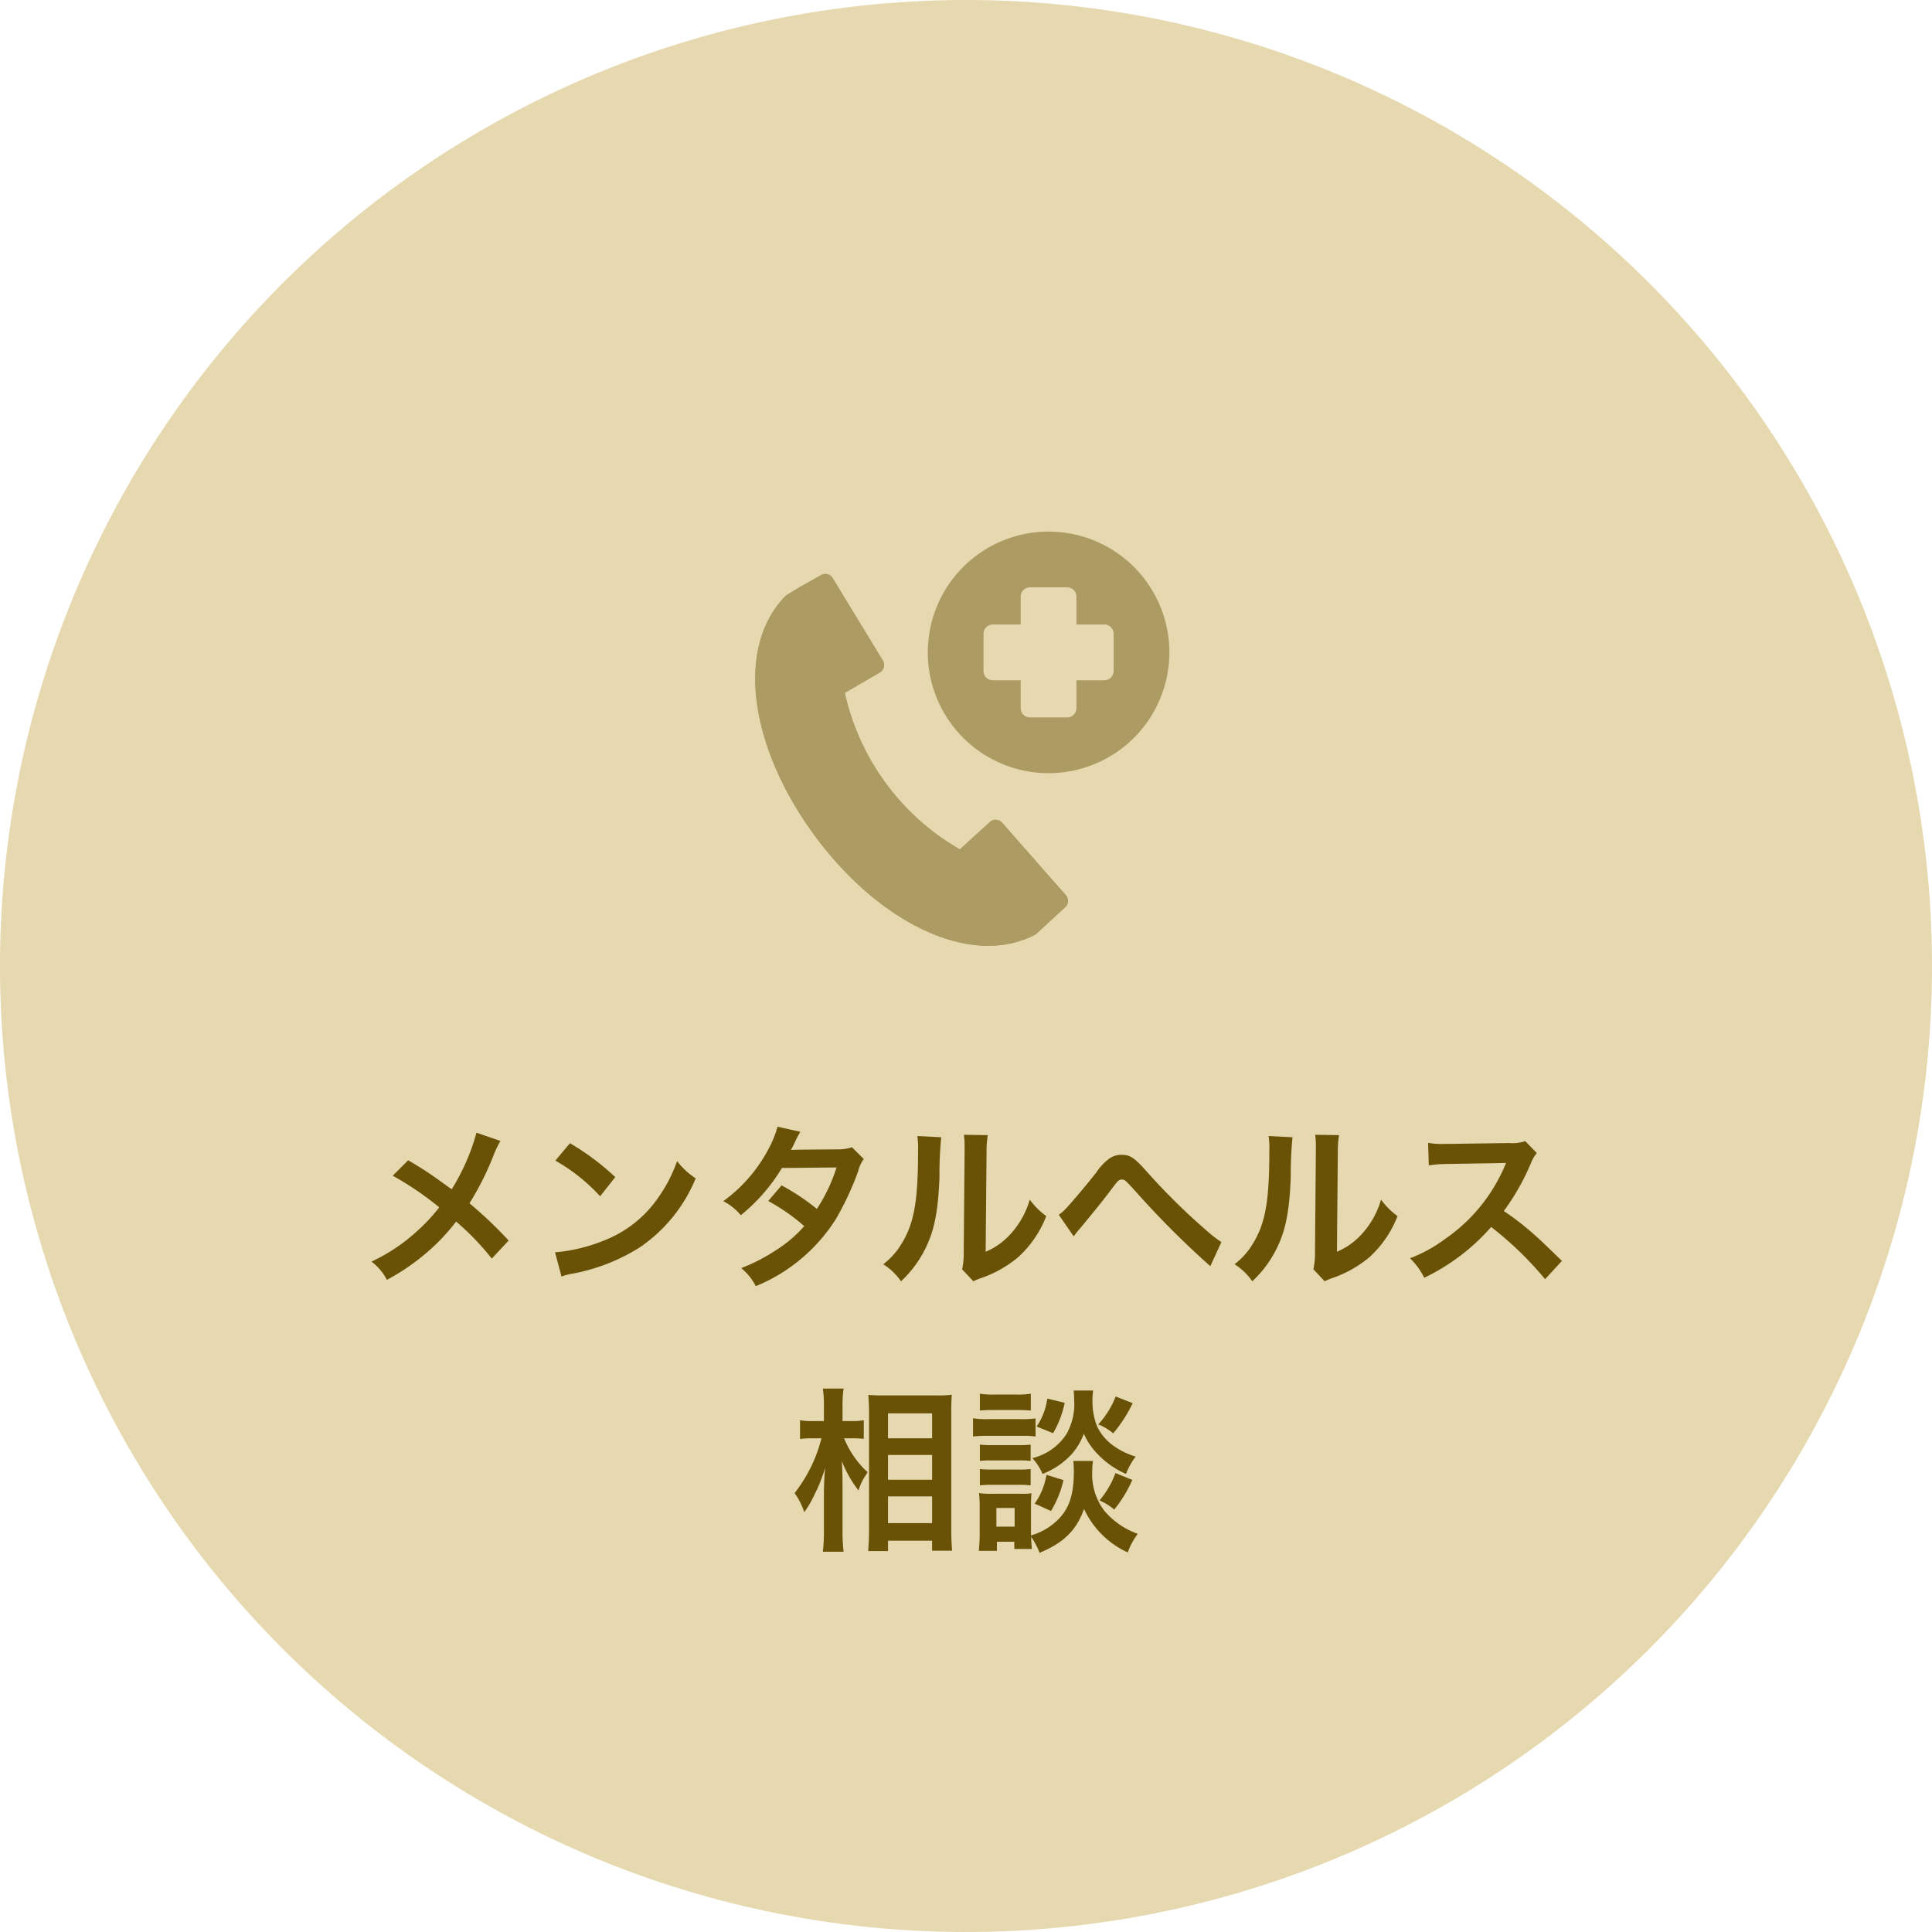
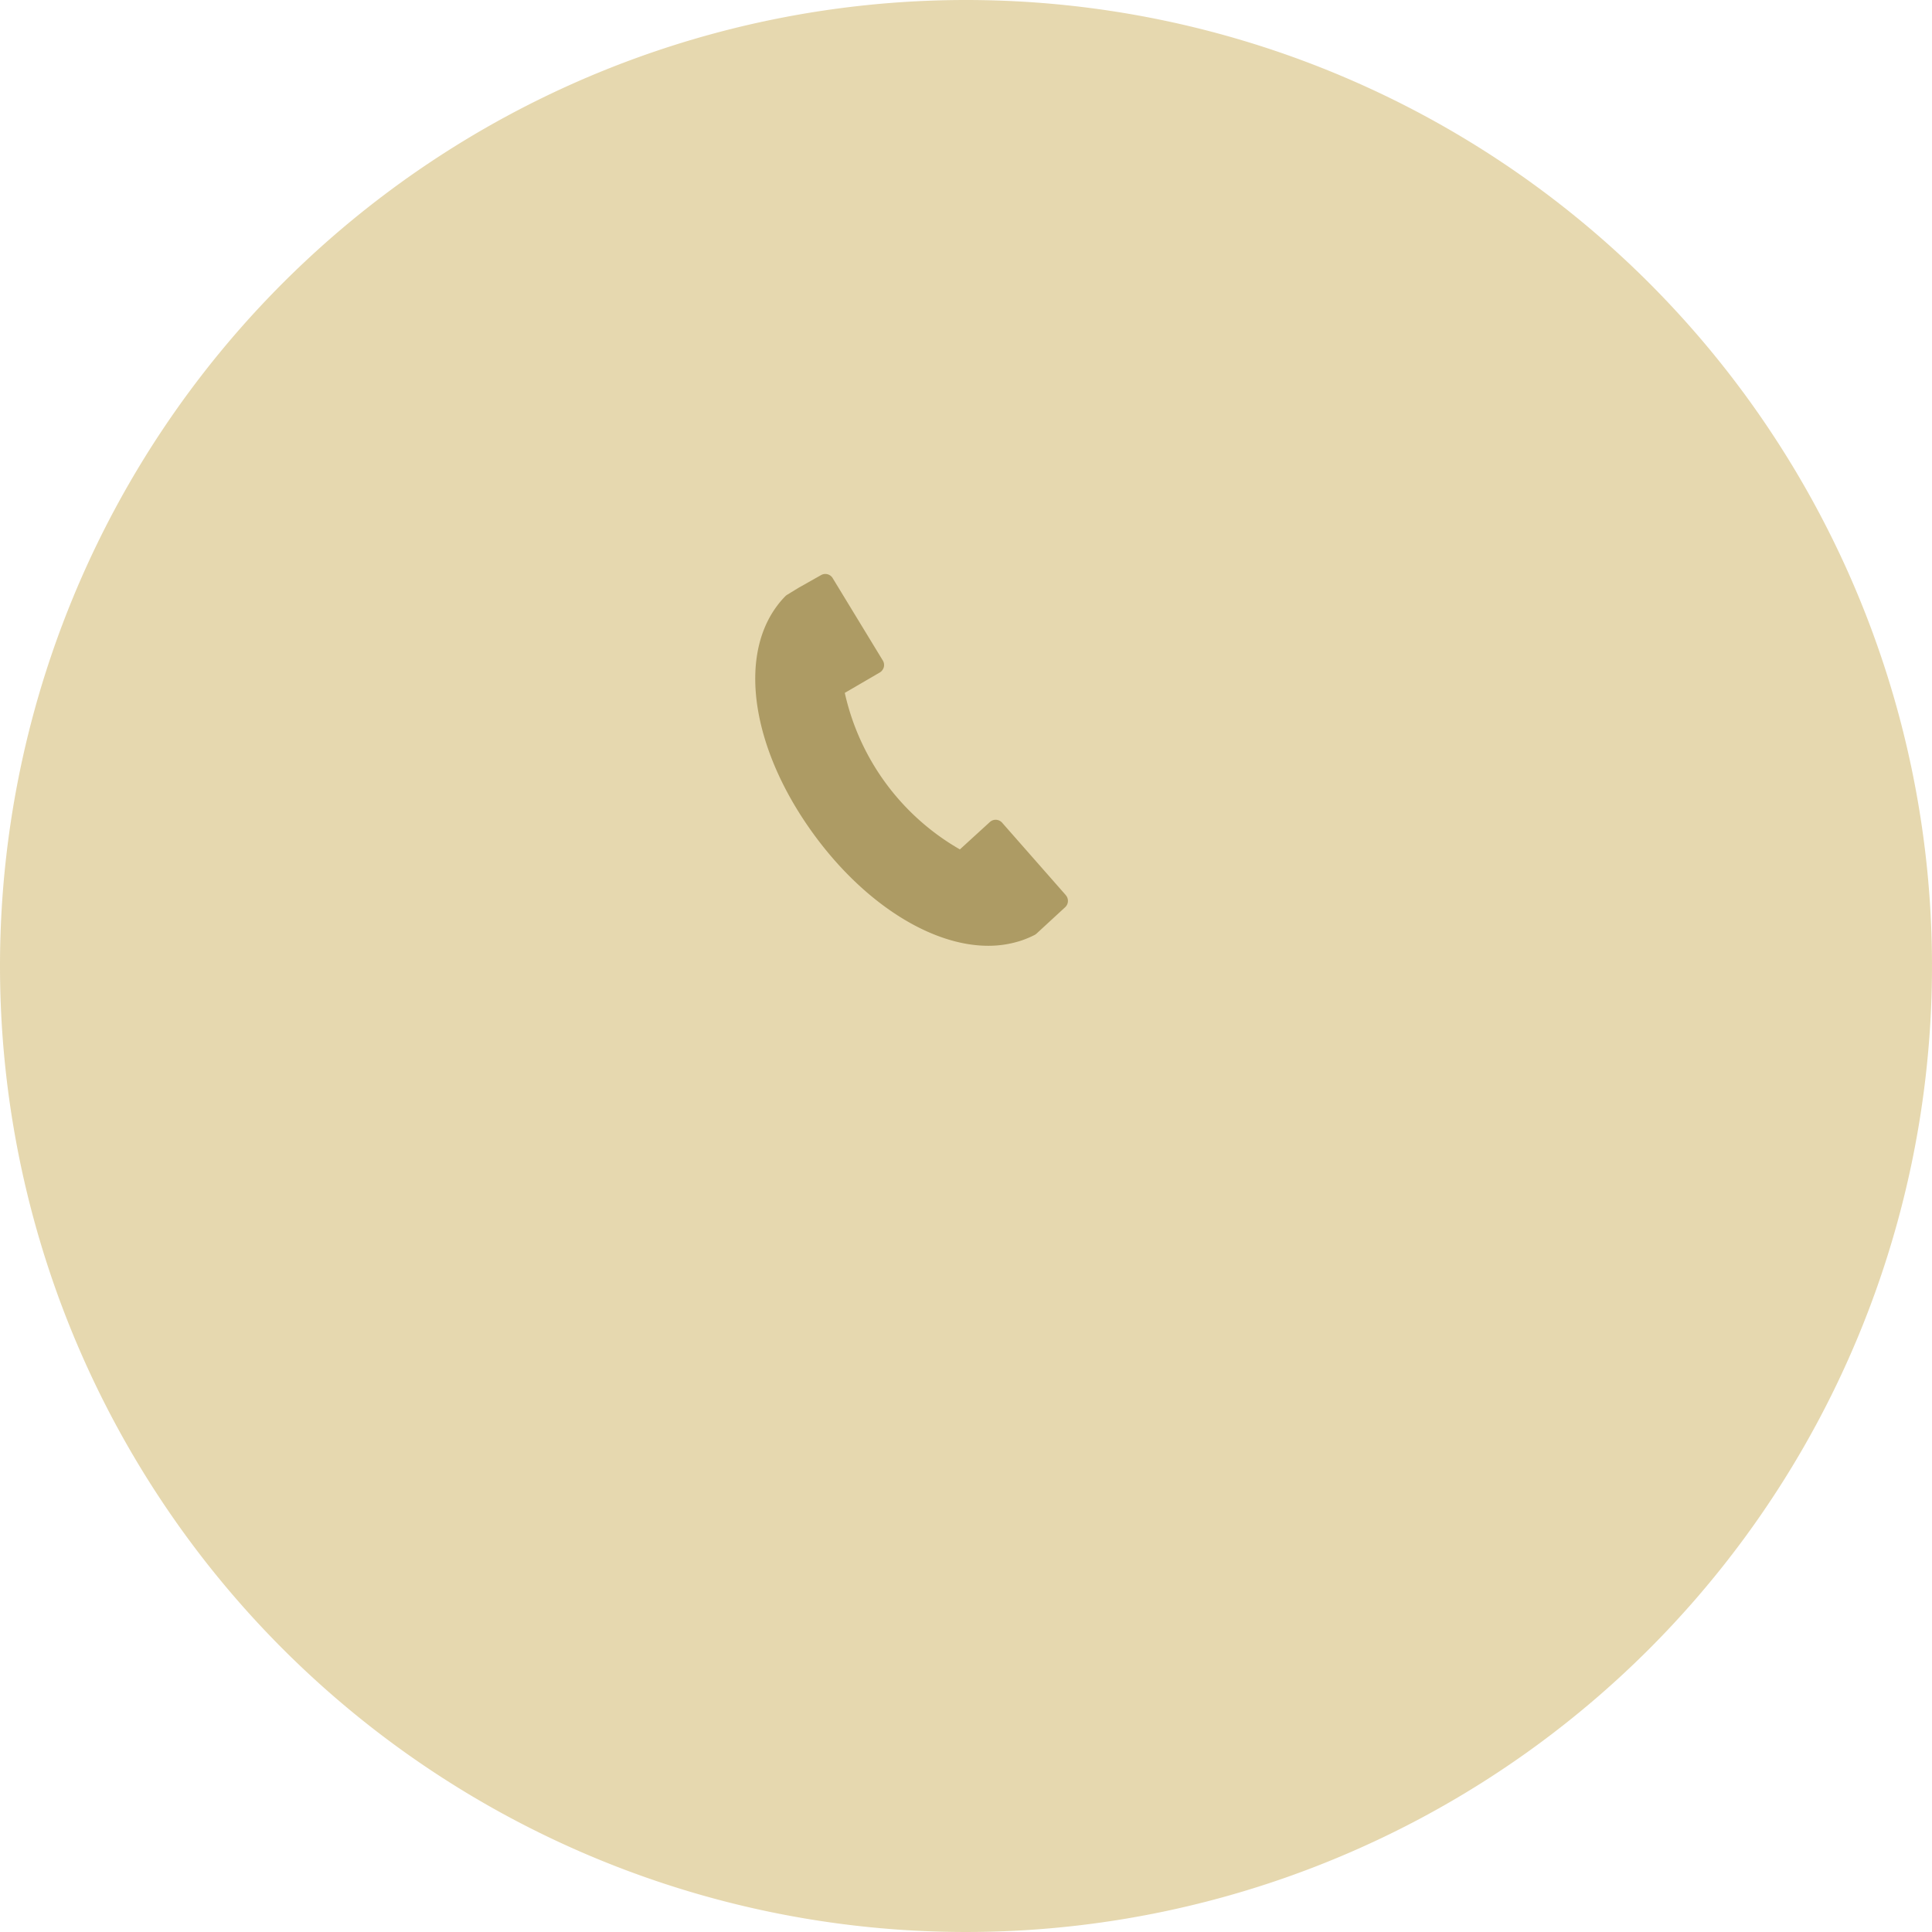
<svg xmlns="http://www.w3.org/2000/svg" width="220" height="220" viewBox="0 0 220 220">
  <g id="グループ_788" data-name="グループ 788" transform="translate(-938 -13345)">
    <path id="パス_2335" data-name="パス 2335" d="M110,0A110,110,0,1,1,0,110,110,110,0,0,1,110,0Z" transform="translate(938 13345)" fill="#e3d4a7" opacity="0.905" />
-     <path id="パス_2339" data-name="パス 2339" d="M-55.74-16.02a24.445,24.445,0,0,1-2.82,6.44c-.16-.1-.16-.1-1.66-1.18-.98-.7-1.84-1.26-3.3-2.12l-1.76,1.76a35.854,35.854,0,0,1,5.3,3.6A20.37,20.37,0,0,1-62.52-4.8,20.353,20.353,0,0,1-67.7-1.34,6.2,6.2,0,0,1-65.94.74a25.394,25.394,0,0,0,4.76-3.3A22.935,22.935,0,0,0-58.06-5.9,29.749,29.749,0,0,1-54-1.68l1.92-2.06a47.957,47.957,0,0,0-4.46-4.24,33.305,33.305,0,0,0,2.82-5.66,12.214,12.214,0,0,1,.7-1.44Zm8.98,3.18a21,21,0,0,1,5.1,4.06l1.72-2.18a28.326,28.326,0,0,0-5.16-3.86Zm.7,13.2A7.08,7.08,0,0,1-44.74.02a21.6,21.6,0,0,0,7.62-3,17.553,17.553,0,0,0,6.34-7.84,8.624,8.624,0,0,1-2.12-1.96,16.7,16.7,0,0,1-2.04,4,13.362,13.362,0,0,1-5.94,4.9A19.057,19.057,0,0,1-46.8-2.4Zm33.08-14.72a5.25,5.25,0,0,1-1.76.24c-4.88.04-4.88.04-5.2.08a9.965,9.965,0,0,0,.48-.96,10.537,10.537,0,0,1,.6-1.12l-2.6-.58a12.193,12.193,0,0,1-1.16,2.78,17.194,17.194,0,0,1-5.02,5.7,6.349,6.349,0,0,1,2,1.6A20.692,20.692,0,0,0-20.96-12l6.22-.06a19.108,19.108,0,0,1-2.24,4.72A26.032,26.032,0,0,0-21-10.02l-1.52,1.78a22.642,22.642,0,0,1,4.1,2.86A14.518,14.518,0,0,1-21.7-2.6a20.157,20.157,0,0,1-3.9,2,6.348,6.348,0,0,1,1.66,2.06,19.529,19.529,0,0,0,9.12-7.64,33.545,33.545,0,0,0,2.56-5.5,3.583,3.583,0,0,1,.62-1.34Zm7.44-1.28a10.052,10.052,0,0,1,.08,1.82c0,5.6-.46,8.18-1.9,10.48a8.217,8.217,0,0,1-2.06,2.3A7.118,7.118,0,0,1-7.4.9,12.736,12.736,0,0,0-4.64-2.8c1.04-2.06,1.48-4.32,1.62-8.22a41.8,41.8,0,0,1,.2-4.48Zm5.3-.14a8.656,8.656,0,0,1,.08,1.32v.6L-.26-2.58A8.962,8.962,0,0,1-.44-.46L.84.9A8.7,8.7,0,0,1,1.7.54a13.209,13.209,0,0,0,4.26-2.4A12.412,12.412,0,0,0,9.14-6.52,8.383,8.383,0,0,1,7.26-8.4,9.773,9.773,0,0,1,5.3-4.74,8.041,8.041,0,0,1,2.24-2.46l.1-11.38a10.838,10.838,0,0,1,.14-1.9ZM12.26-4.22c.28-.36.38-.5.68-.84,1.4-1.68,2.74-3.34,3.58-4.46.82-1.1.9-1.16,1.22-1.16.34,0,.34,0,1.62,1.4A102.318,102.318,0,0,0,27.82-.82l1.26-2.74a16.387,16.387,0,0,1-1.9-1.5,72.535,72.535,0,0,1-6.48-6.4c-1.52-1.72-2-2.04-2.98-2.04a2.4,2.4,0,0,0-1.36.4,6.011,6.011,0,0,0-1.5,1.58c-1.04,1.34-3,3.66-3.58,4.24a3.586,3.586,0,0,1-.72.6Zm22.2-11.42a10.052,10.052,0,0,1,.08,1.82c0,5.6-.46,8.18-1.9,10.48a8.217,8.217,0,0,1-2.06,2.3A7.118,7.118,0,0,1,32.6.9a12.736,12.736,0,0,0,2.76-3.7c1.04-2.06,1.48-4.32,1.62-8.22a41.8,41.8,0,0,1,.2-4.48Zm5.3-.14a8.656,8.656,0,0,1,.08,1.32v.6l-.1,11.28a8.963,8.963,0,0,1-.18,2.12L40.84.9A8.7,8.7,0,0,1,41.7.54a13.209,13.209,0,0,0,4.26-2.4,12.412,12.412,0,0,0,3.18-4.66A8.383,8.383,0,0,1,47.26-8.4,9.773,9.773,0,0,1,45.3-4.74a8.041,8.041,0,0,1-3.06,2.28l.1-11.38a10.838,10.838,0,0,1,.14-1.9ZM67.86-1.42c-2.42-2.34-2.42-2.34-2.92-2.78a31,31,0,0,0-3.7-2.9,26.487,26.487,0,0,0,3.12-5.52A3.847,3.847,0,0,1,65-13.7l-1.32-1.36a4.332,4.332,0,0,1-1.78.22l-7.04.1h-.48a8.752,8.752,0,0,1-1.76-.12l.08,2.56a15.762,15.762,0,0,1,2.18-.16c6.3-.1,6.3-.1,6.62-.12l-.22.52a19.278,19.278,0,0,1-6.72,8.14,16.512,16.512,0,0,1-4,2.2A8.023,8.023,0,0,1,52.18.5,23.767,23.767,0,0,0,59.8-5.28,38.447,38.447,0,0,1,65.94.66ZM-12.9,18.78c.46,0,.8.02,1.26.06V16.72a5.928,5.928,0,0,1-1.28.1h-1.14V15.18a13.5,13.5,0,0,1,.12-2.06H-16.3a12.915,12.915,0,0,1,.12,2.08v1.62h-1.24a7.072,7.072,0,0,1-1.48-.1v2.14a9.8,9.8,0,0,1,1.46-.08h.98a16.713,16.713,0,0,1-3.06,6.24,7.659,7.659,0,0,1,1.1,2.18,11.805,11.805,0,0,0,1.18-2.04,16.591,16.591,0,0,0,1.2-3.04c-.08.7-.14,2.12-.14,3v4.12a20.3,20.3,0,0,1-.12,2.46h2.36a20.067,20.067,0,0,1-.12-2.46V24.1c0-1.1-.02-1.58-.08-2.74a13.083,13.083,0,0,0,1.9,3.36,6.114,6.114,0,0,1,.8-1.7c.06-.08.14-.22.24-.38a10.55,10.55,0,0,1-2.68-3.86Zm4.02,12.84V30.44h5.02v1.14h2.28c-.06-.62-.1-1.48-.1-2.54V15.86c0-.92.02-1.46.06-2.04a11.866,11.866,0,0,1-1.72.08h-6c-.86,0-1.24-.02-1.78-.06.06.96.08,1.44.08,2.12v13.1c0,.98-.04,1.82-.1,2.56Zm0-15.68h5.02v2.84H-8.88Zm0,4.74h5.02V23.5H-8.88Zm0,4.72h5.02v3.04H-8.88Zm21.1-4.04a10.447,10.447,0,0,1,.06,1.24c0,2.34-.44,3.9-1.48,5.1a7.075,7.075,0,0,1-3.4,2.14V26.48a11.943,11.943,0,0,1,.06-1.44,6.107,6.107,0,0,1-1.2.06H2.82a8.122,8.122,0,0,1-1.34-.08,12.913,12.913,0,0,1,.08,1.56v3.06c0,.64-.04,1.34-.1,1.96H3.52V30.56H5.5v.82h2c-.04-.44-.06-.66-.08-1.38a9.06,9.06,0,0,1,.96,1.82c2.76-1.14,4.22-2.6,5.06-5a10.1,10.1,0,0,0,4.98,4.96,7.863,7.863,0,0,1,1.14-2.12,8.86,8.86,0,0,1-3.8-2.62,6.79,6.79,0,0,1-1.38-4.56,6.557,6.557,0,0,1,.08-1.12ZM3.46,26.72H5.54v2.12H3.46ZM1.58,15.62c.48-.04.9-.06,1.62-.06H5.76c.72,0,1.08.02,1.62.06V13.7a8.653,8.653,0,0,1-1.62.1H3.2a8.524,8.524,0,0,1-1.62-.1ZM.8,18.58a11.953,11.953,0,0,1,1.6-.08h4a9.194,9.194,0,0,1,1.52.08V16.52a10.863,10.863,0,0,1-1.6.08H2.4a8.81,8.81,0,0,1-1.6-.1Zm.78,2.78a10.128,10.128,0,0,1,1.26-.06H6.12a9.989,9.989,0,0,1,1.24.06V19.5a9.14,9.14,0,0,1-1.24.06H2.84a10.128,10.128,0,0,1-1.26-.06Zm0,2.78a10.129,10.129,0,0,1,1.26-.06H6.1a9.91,9.91,0,0,1,1.26.06V22.28a9.14,9.14,0,0,1-1.24.06H2.84a10.128,10.128,0,0,1-1.26-.06Zm7.68-9.88a7.339,7.339,0,0,1-1.22,3.18l1.88.76a11.557,11.557,0,0,0,1.32-3.46Zm7.78-.24a10.028,10.028,0,0,1-1.98,3.18,6.006,6.006,0,0,1,1.7,1.02,15.936,15.936,0,0,0,2.22-3.44ZM9.16,22.94a7.726,7.726,0,0,1-1.34,3.28l1.86.84a12.009,12.009,0,0,0,1.42-3.52Zm7.86-.2a10.247,10.247,0,0,1-1.82,3.12,6.365,6.365,0,0,1,1.68,1.04,14.73,14.73,0,0,0,2.06-3.38Zm-4.76-9.4a10.231,10.231,0,0,1,.06,1.12,6.917,6.917,0,0,1-.88,3.84,6.445,6.445,0,0,1-3.88,2.74,6.489,6.489,0,0,1,1.16,1.8,8.926,8.926,0,0,0,3.32-2.26,7.518,7.518,0,0,0,1.38-2.32,7.609,7.609,0,0,0,1.4,2.14,10.041,10.041,0,0,0,3.4,2.44,8.112,8.112,0,0,1,1.1-1.98,8.318,8.318,0,0,1-2.54-1.24,5.678,5.678,0,0,1-1.88-2.26,7.755,7.755,0,0,1-.5-2.88,7.457,7.457,0,0,1,.08-1.14Z" transform="translate(1048 13490)" fill="#695106" />
    <g id="グループ_712" data-name="グループ 712" transform="translate(-24.403 5042.771)">
-       <path id="パス_1554" data-name="パス 1554" d="M484.113,1246.189l-7.253-8.25a.992.992,0,0,0-.684-.335.971.971,0,0,0-.716.257l-3.412,3.116a27.4,27.4,0,0,1-13.107-17.824l3.988-2.322a1.024,1.024,0,0,0,.457-.611.988.988,0,0,0-.112-.75l-5.713-9.384a.977.977,0,0,0-1.317-.347l-2.567,1.448-1.307.8a1.035,1.035,0,0,0-.186.146,10.23,10.23,0,0,0-1.052,1.243c-4.384,6.047-2.62,16.512,4.386,26.033,5.688,7.732,13.257,12.541,19.753,12.543h0a11.969,11.969,0,0,0,3.785-.6,11.163,11.163,0,0,0,1.5-.633,1.315,1.315,0,0,0,.2-.137l3.287-3.028a.98.98,0,0,0,.064-1.363" transform="translate(599.659 7157.975)" fill="#ad9b64" />
      <path id="パス_1555" data-name="パス 1555" d="M484.113,1246.189l-7.253-8.25a.992.992,0,0,0-.684-.335.971.971,0,0,0-.716.257l-3.412,3.116a27.4,27.4,0,0,1-13.107-17.824l3.988-2.322a1.024,1.024,0,0,0,.457-.611.988.988,0,0,0-.112-.75l-5.713-9.384a.977.977,0,0,0-1.317-.347l-2.567,1.448-1.307.8a1.035,1.035,0,0,0-.186.146,10.23,10.23,0,0,0-1.052,1.243c-4.384,6.047-2.62,16.512,4.386,26.033,5.688,7.732,13.257,12.541,19.753,12.543h0a11.969,11.969,0,0,0,3.785-.6,11.163,11.163,0,0,0,1.5-.633,1.315,1.315,0,0,0,.2-.137l3.287-3.028a.98.98,0,0,0,.064-1.363" transform="translate(599.659 7157.975)" fill="#ad9b64" />
-       <path id="パス_1556" data-name="パス 1556" d="M474.1,1206.764a13.753,13.753,0,1,0,13.755,13.755,13.755,13.755,0,0,0-13.755-13.755m7.408,15.87a1.06,1.06,0,0,1-1.062,1.057h-3.173v3.175a1.057,1.057,0,0,1-1.053,1.058h-4.235a1.058,1.058,0,0,1-1.06-1.058v-3.175h-3.173a1.055,1.055,0,0,1-1.057-1.057V1218.4a1.053,1.053,0,0,1,1.057-1.057h3.173v-3.175a1.059,1.059,0,0,1,1.06-1.057h4.235a1.057,1.057,0,0,1,1.053,1.057v3.175h3.173a1.058,1.058,0,0,1,1.062,1.057Z" transform="translate(607.705 7156)" fill="#ad9b64" />
    </g>
  </g>
</svg>